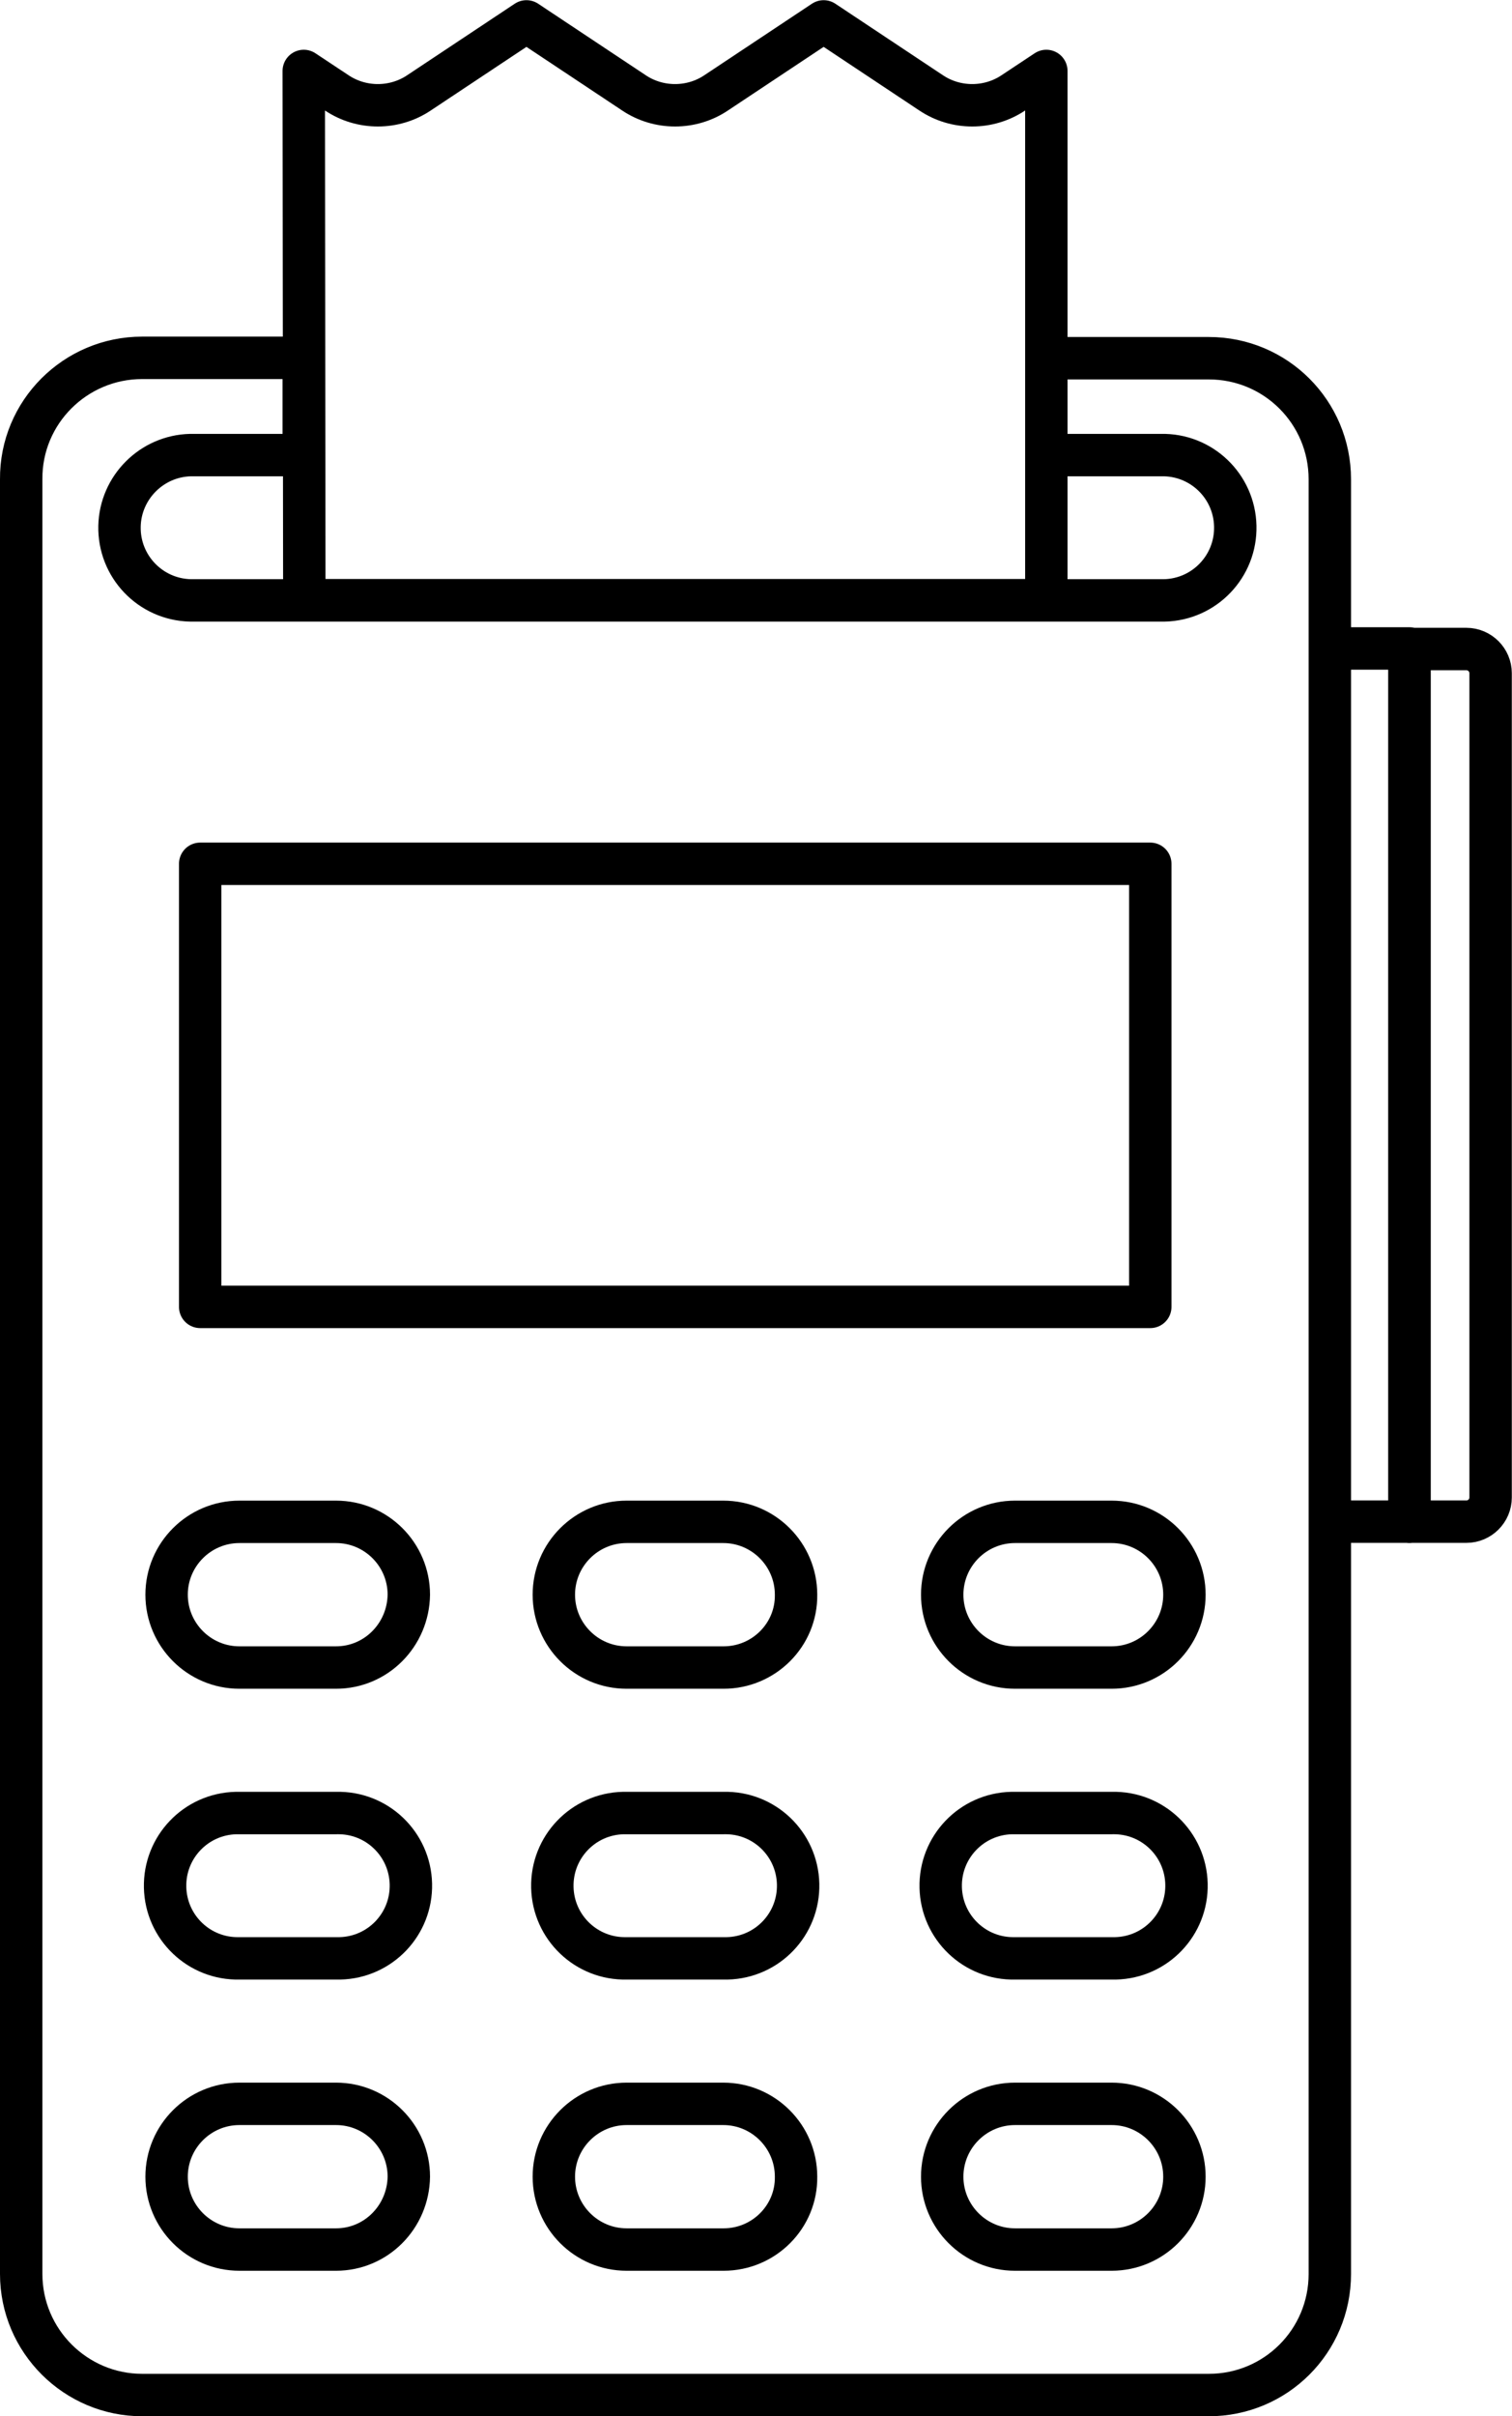
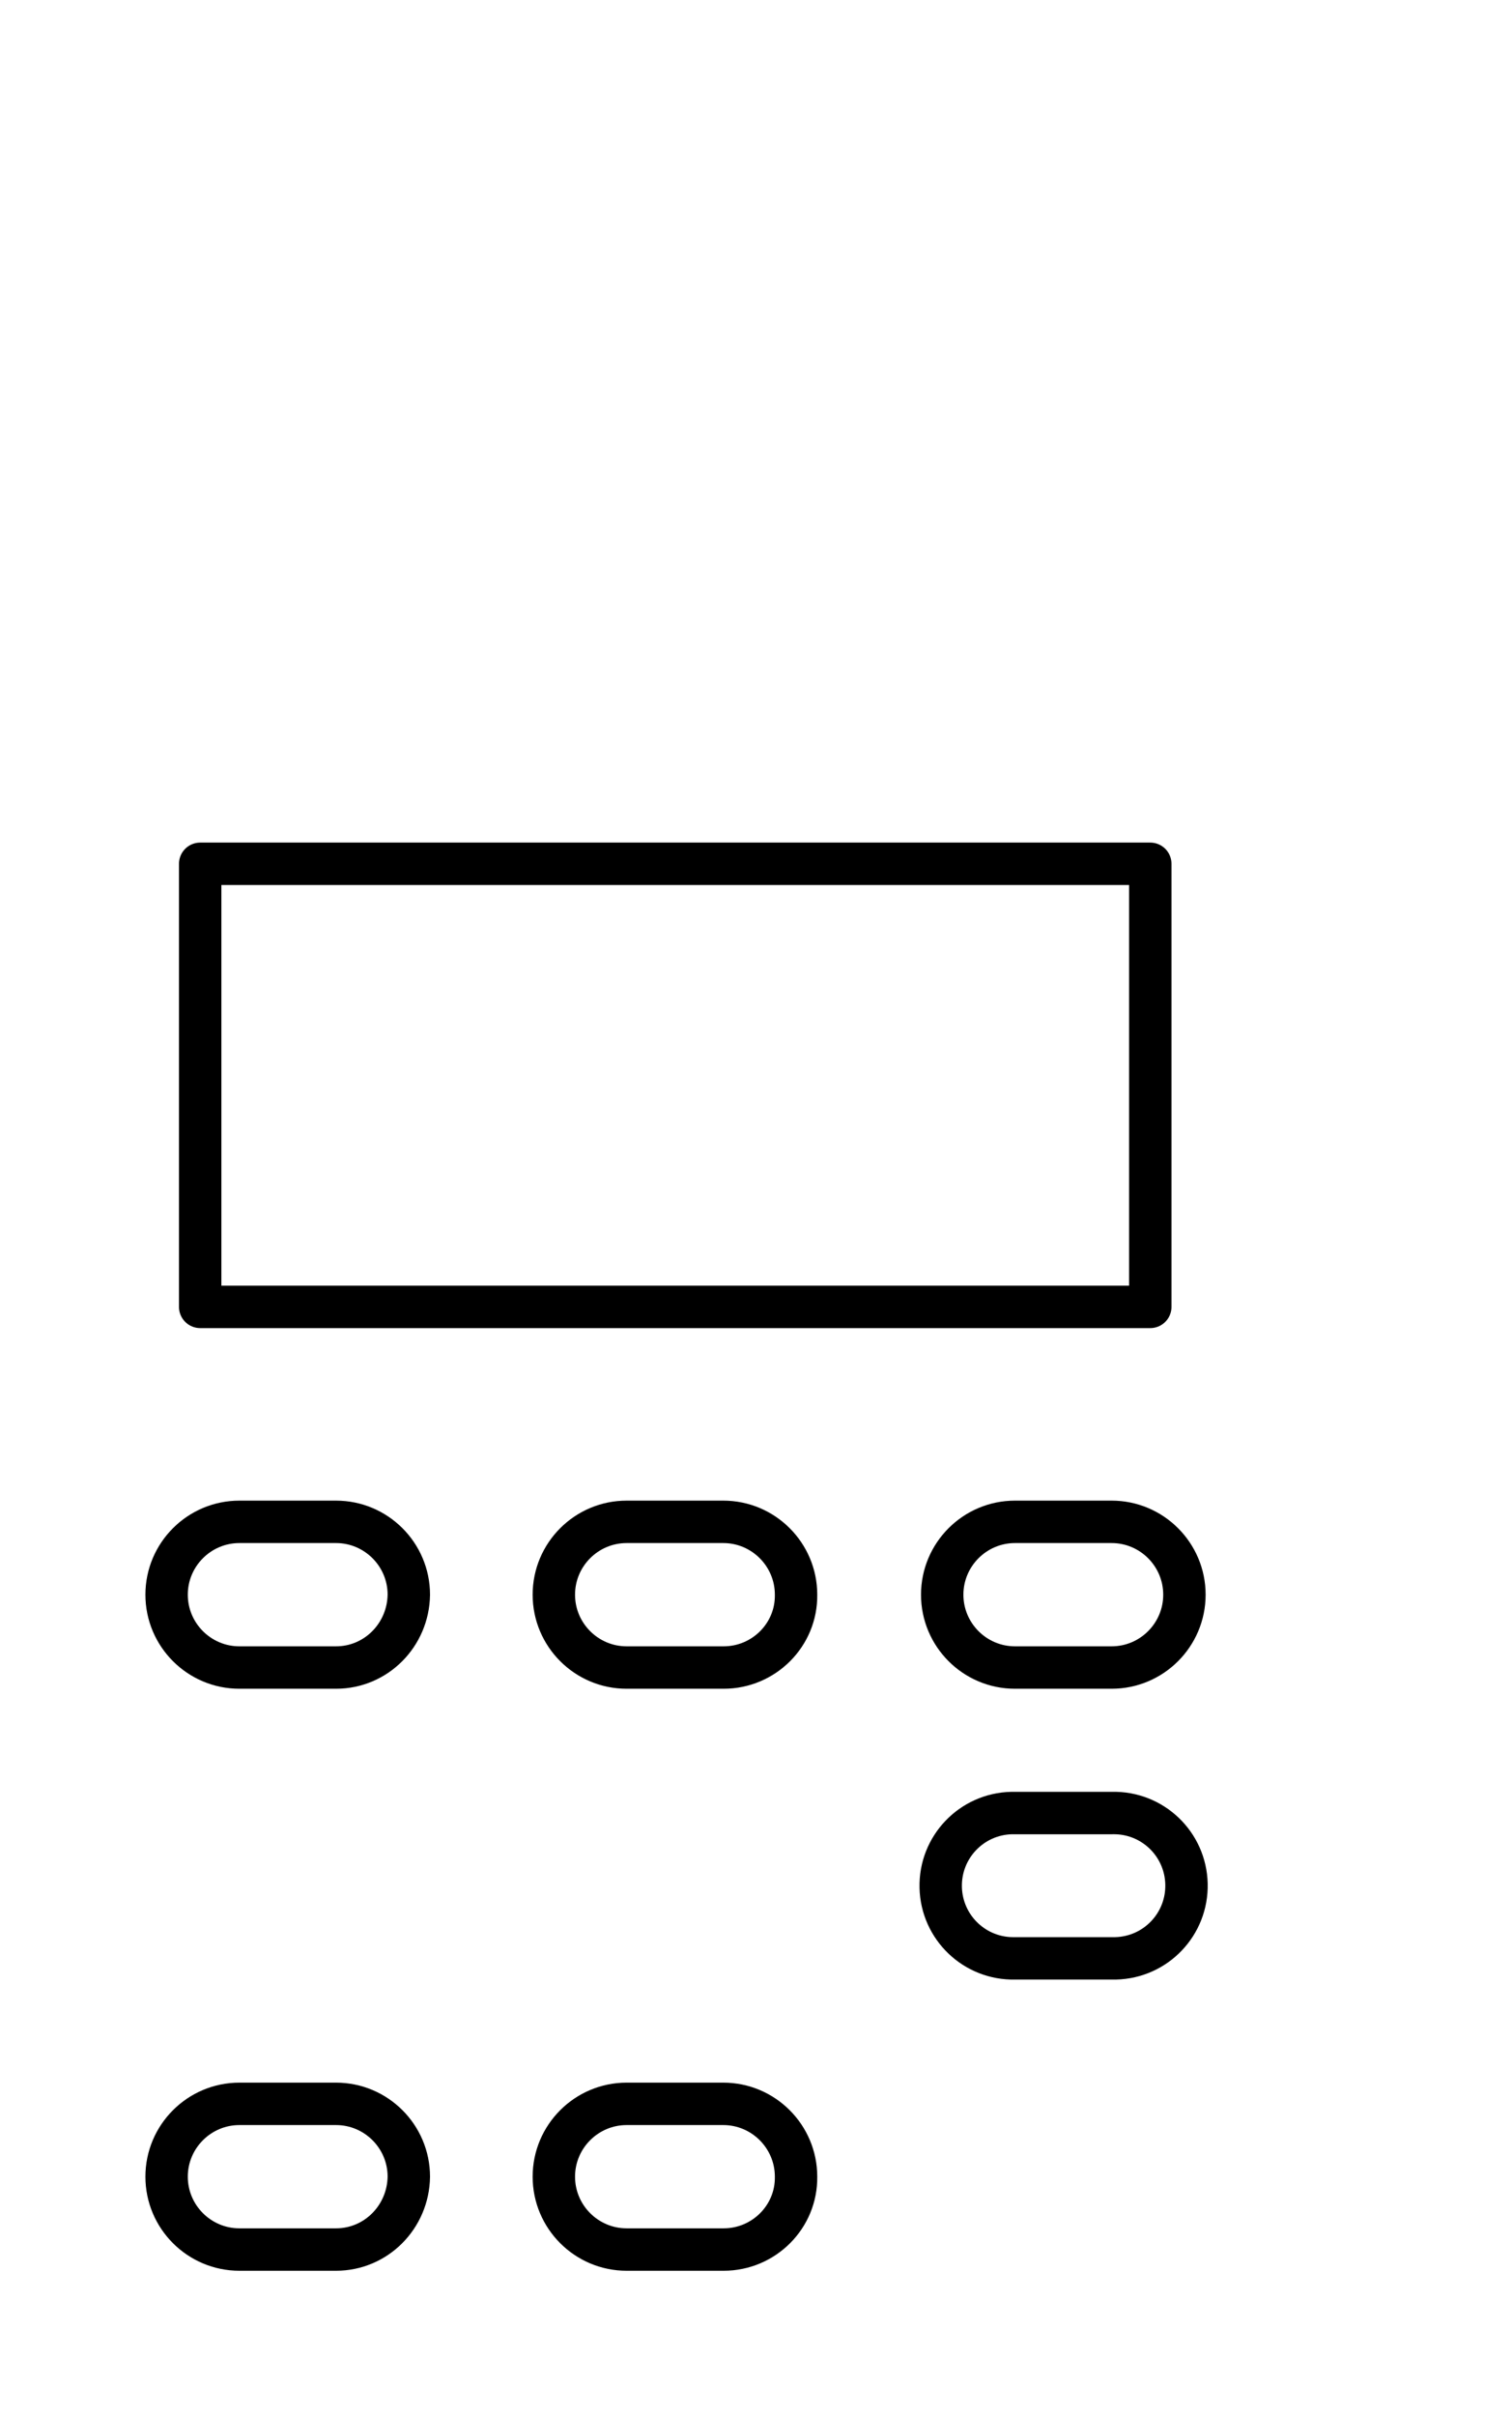
<svg xmlns="http://www.w3.org/2000/svg" id="Layer_2" viewBox="0 0 80.59 128.7">
  <defs>
    <style>.cls-1{fill:none;stroke:#000;stroke-linecap:round;stroke-linejoin:round;stroke-width:2.26px;}</style>
  </defs>
  <g id="Layer_1-2">
-     <path class="cls-1" d="M55.77,24.23v-5.15h8.66c3.57,0,6.45,2.88,6.45,6.45v95.59c0,3.57-2.88,6.45-6.45,6.45H7.58c-3.54,0-6.45-2.88-6.45-6.45V25.53h0c-.03-3.57,2.88-6.47,6.45-6.47h0s8.61,0,8.61,0v5.18h-6.04c-2.06.05-3.73,1.72-3.78,3.78-.05,2.14,1.64,3.91,3.78,3.96h51.91c2.14-.05,3.83-1.82,3.78-3.96-.05-2.14-1.82-3.83-3.96-3.78h-6.09ZM75.12,81.05h3.04c.71,0,1.29-.58,1.29-1.29v-43.9c0-.71-.58-1.29-1.29-1.29h-3.04v46.49ZM70.88,81.05h4.25v-46.51h-4.25v46.51ZM16.21,31.97h39.56V3.78l-1.75,1.16c-1.32.89-3.08.89-4.4,0l-5.72-3.8-5.72,3.8c-1.32.89-3.08.89-4.4,0l-5.72-3.8-5.72,3.8c-1.32.89-3.08.89-4.4,0l-1.75-1.16.03,28.2Z" />
    <path class="cls-1" d="M61.31,69.61H10.67v-23.6h50.64v23.6Z" />
    <path class="cls-1" d="M38.58,88.82h-5.18c-2.14,0-3.88-1.74-3.88-3.88s1.74-3.88,3.88-3.88h5.15c2.14,0,3.88,1.74,3.88,3.88.03,2.14-1.72,3.88-3.86,3.88h0Z" />
    <path class="cls-1" d="M59.25,88.82h-5.15c-2.14,0-3.88-1.74-3.88-3.88s1.74-3.88,3.88-3.88h5.15c2.14,0,3.88,1.74,3.88,3.88s-1.74,3.88-3.88,3.88Z" />
    <path class="cls-1" d="M17.91,88.82h-5.15c-2.14,0-3.88-1.74-3.88-3.88s1.74-3.88,3.88-3.88h5.15c2.14,0,3.88,1.74,3.88,3.88-.03,2.14-1.74,3.88-3.88,3.88Z" />
-     <path class="cls-1" d="M38.58,104.31h-5.18c-2.14.05-3.91-1.64-3.96-3.78-.05-2.14,1.64-3.91,3.78-3.96h5.36c2.14-.05,3.91,1.64,3.96,3.78.05,2.14-1.64,3.91-3.78,3.96h-.19Z" />
    <path class="cls-1" d="M59.25,104.31h-5.15c-2.14.05-3.91-1.64-3.96-3.78-.05-2.14,1.64-3.91,3.78-3.96h5.36c2.14-.05,3.91,1.64,3.96,3.78.05,2.14-1.64,3.91-3.78,3.96h-.21Z" />
-     <path class="cls-1" d="M17.91,104.31h-5.15c-2.14.05-3.91-1.64-3.96-3.78-.05-2.14,1.64-3.91,3.78-3.96h5.36c2.14-.05,3.91,1.64,3.96,3.78.05,2.14-1.64,3.91-3.78,3.96h-.21Z" />
    <path class="cls-1" d="M38.58,119.82h-5.18c-2.14,0-3.88-1.74-3.88-3.88s1.74-3.88,3.88-3.88h5.15c2.14,0,3.88,1.74,3.88,3.88.03,2.14-1.72,3.88-3.86,3.88h0Z" />
-     <path class="cls-1" d="M59.25,119.82h-5.15c-2.14,0-3.88-1.74-3.88-3.88s1.74-3.88,3.88-3.88h5.15c2.14,0,3.88,1.74,3.88,3.88s-1.74,3.88-3.88,3.88Z" />
    <path class="cls-1" d="M17.91,119.82h-5.15c-2.14,0-3.88-1.74-3.88-3.88s1.74-3.88,3.88-3.88h5.15c2.14,0,3.88,1.74,3.88,3.88-.03,2.14-1.74,3.88-3.88,3.88Z" />
  </g>
</svg>